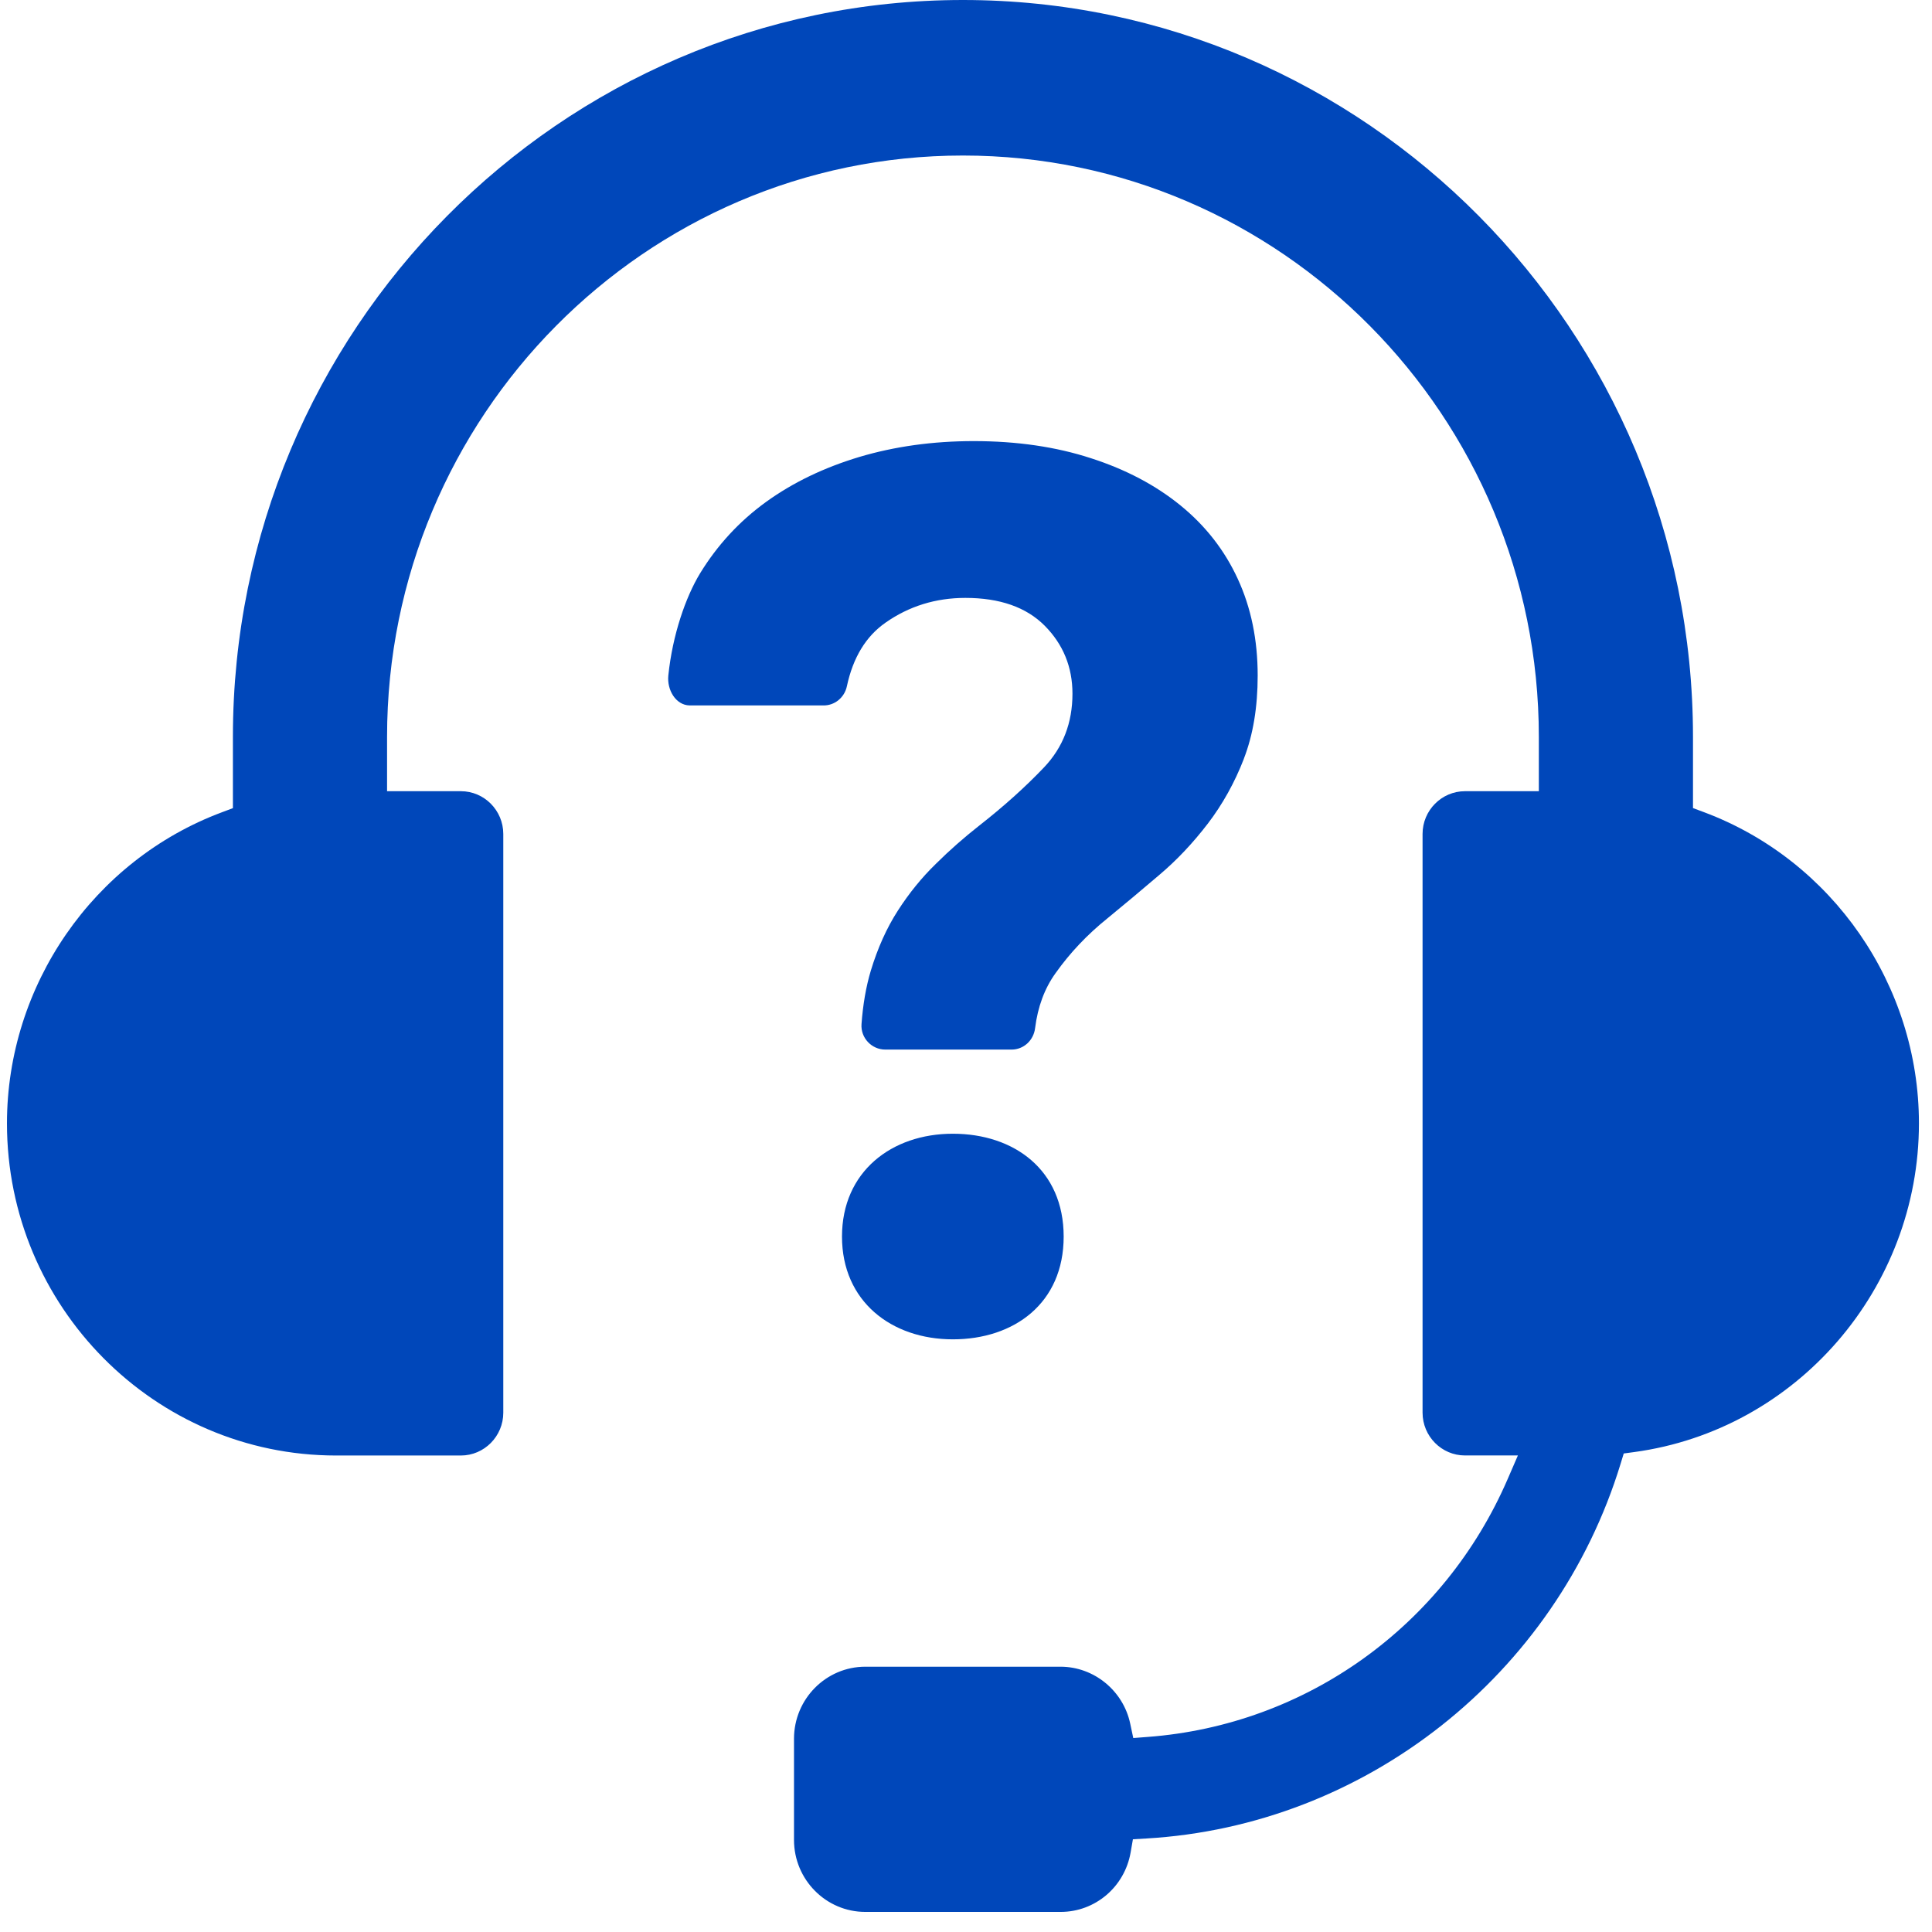
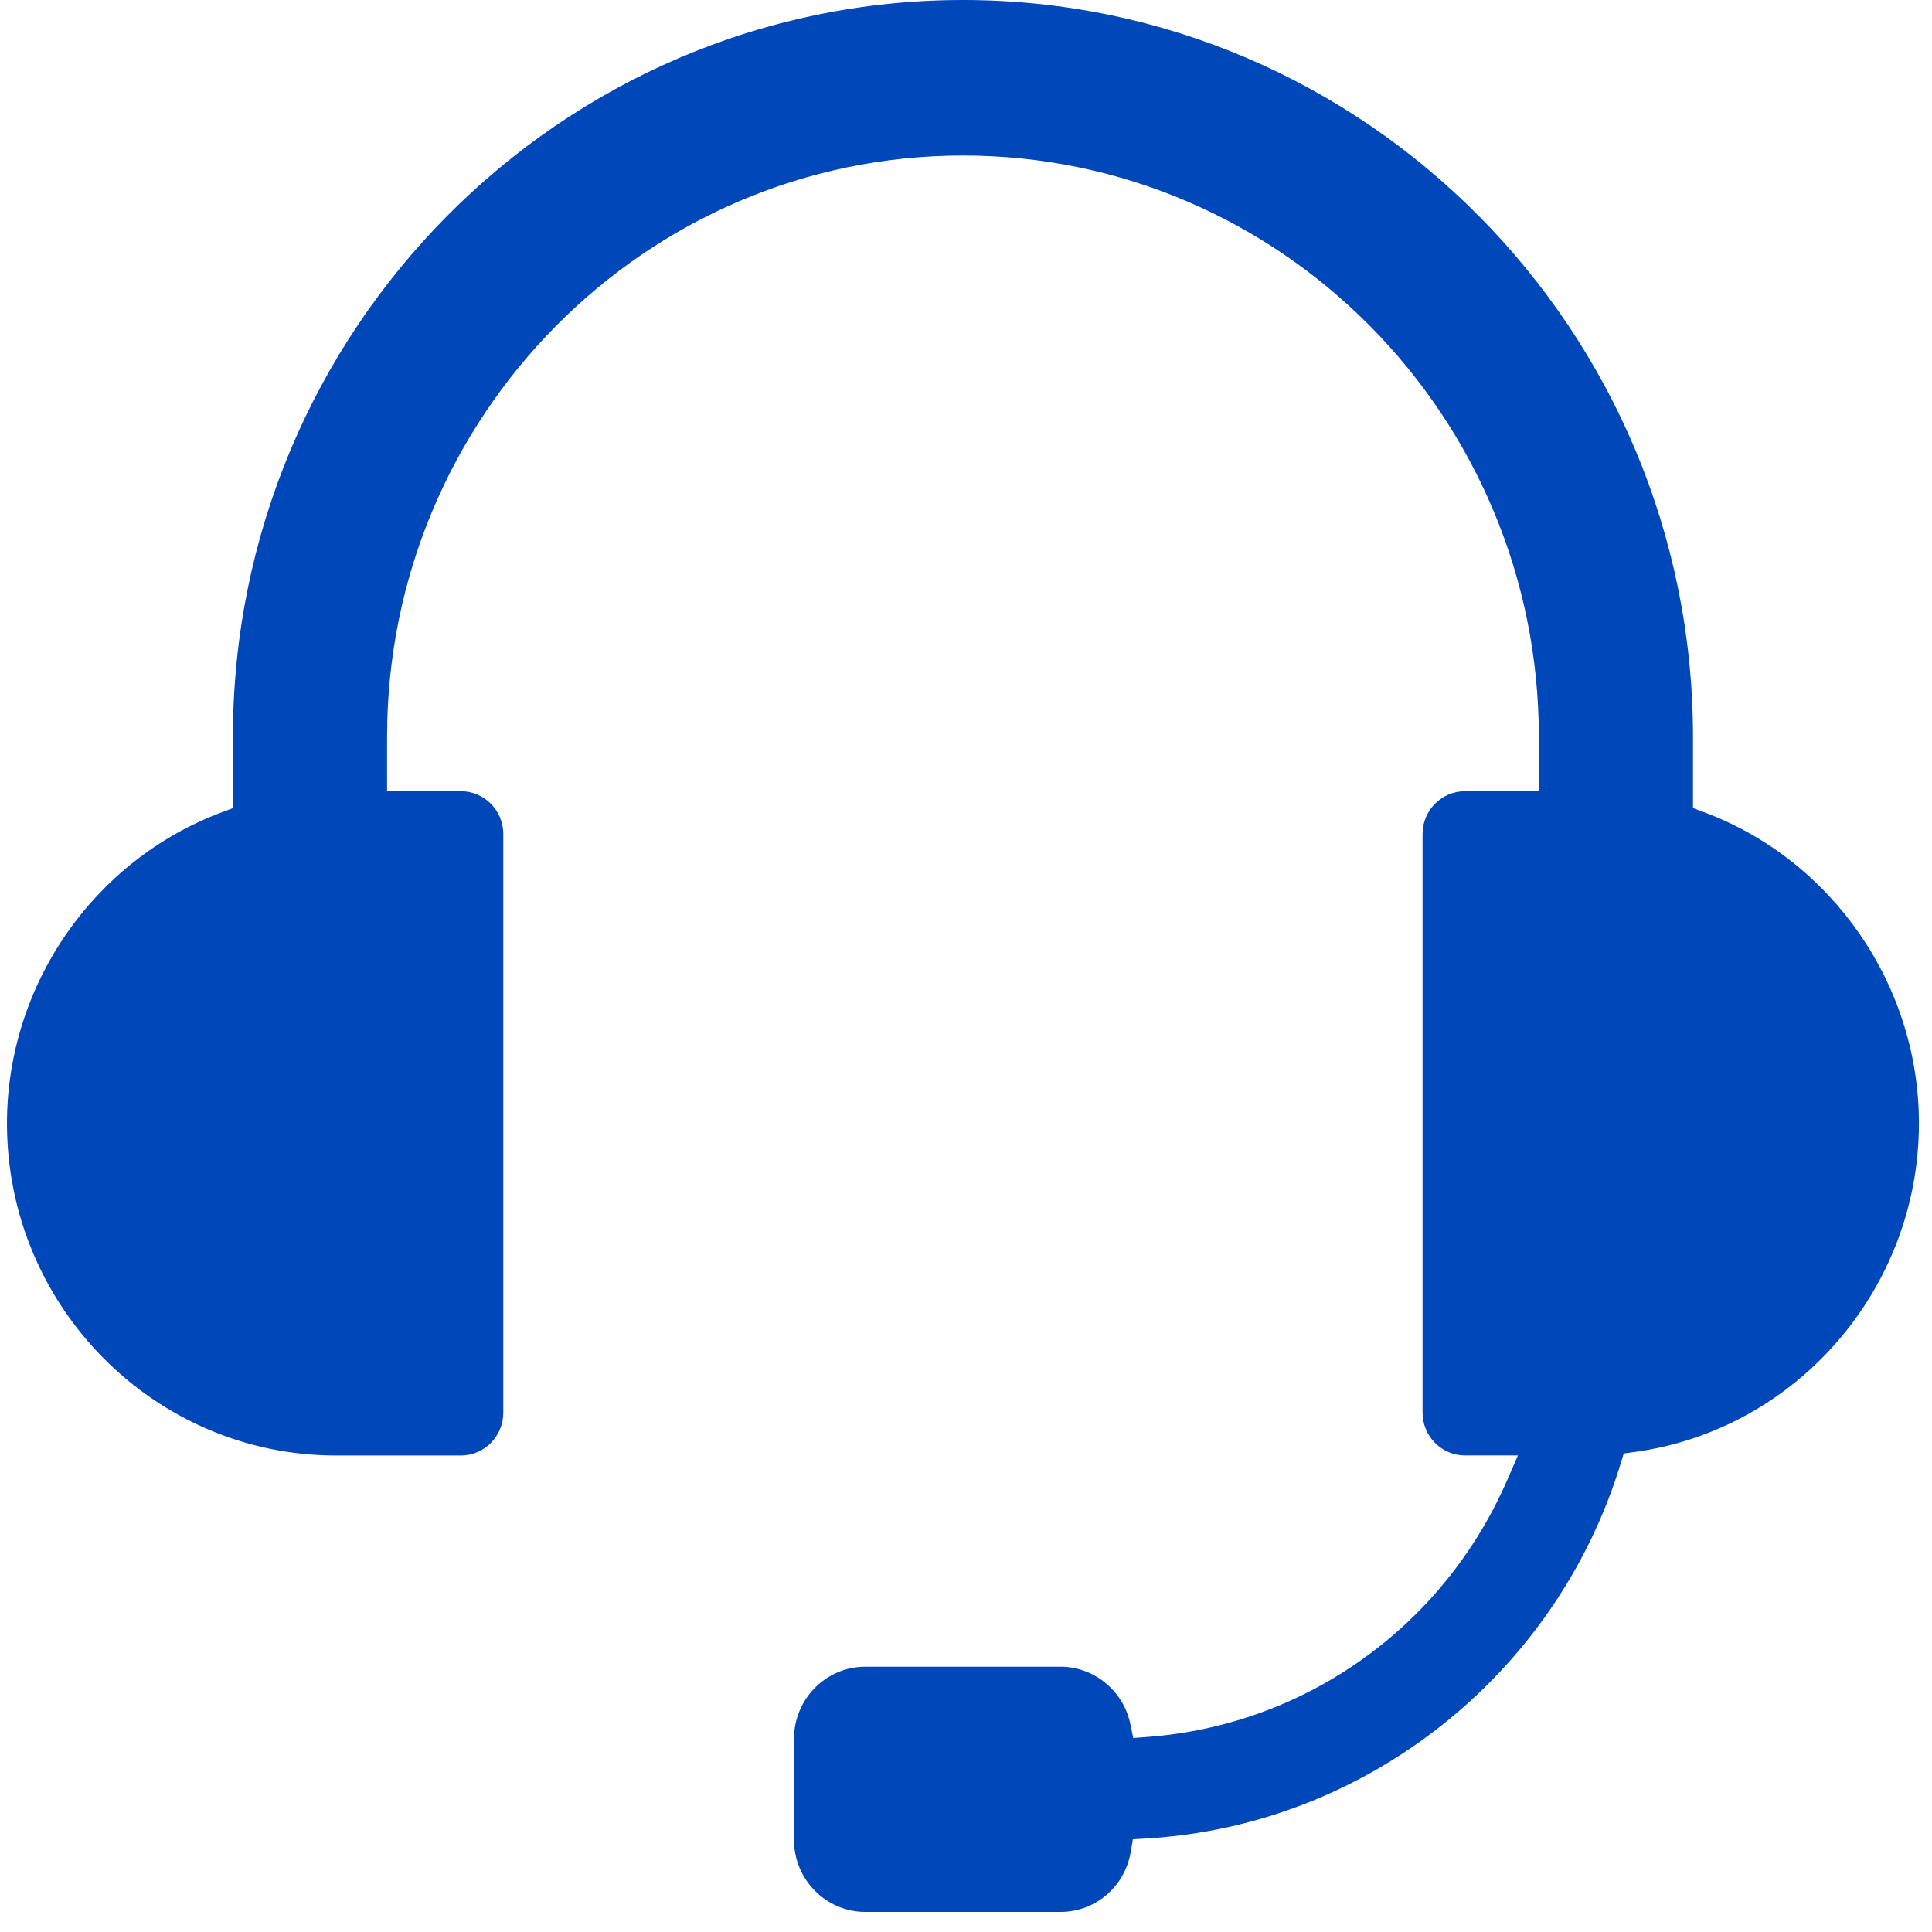
<svg xmlns="http://www.w3.org/2000/svg" width="38" height="38" viewBox="0 0 38 38" fill="none">
  <g id="Group 15">
    <path id="Vector" d="M17.02 37.605C16.246 37.605 15.617 36.97 15.617 36.189V34.199C15.617 33.418 16.246 32.782 17.02 32.782H20.859C21.516 32.782 22.093 33.253 22.23 33.902L22.29 34.185L22.576 34.163C25.69 33.928 28.402 31.984 29.654 29.091L29.855 28.627H28.814C28.355 28.627 27.98 28.25 27.98 27.785V16.403C27.98 15.939 28.355 15.562 28.814 15.562H30.267V14.493C30.267 8.189 25.186 3.059 18.94 3.059C12.694 3.059 7.613 8.19 7.613 14.494V15.562H9.065C9.524 15.562 9.899 15.939 9.899 16.404V27.786C9.899 28.25 9.524 28.628 9.065 28.628H6.61C3.041 28.628 0.137 25.698 0.137 22.096C0.137 19.38 1.837 16.92 4.366 15.976L4.581 15.895V14.494C4.581 6.502 11.023 0 18.94 0C26.857 0 33.299 6.502 33.299 14.494V15.894L33.514 15.974C36.043 16.919 37.743 19.379 37.743 22.095C37.743 25.345 35.337 28.125 32.145 28.56L31.937 28.588L31.875 28.791C30.603 32.95 26.853 35.911 22.543 36.161L22.283 36.176L22.238 36.435C22.12 37.113 21.541 37.605 20.861 37.605H17.021H17.02Z" fill="#0047BA" />
-     <path id="Vector_2" d="M18.741 26.343C17.536 26.343 16.561 25.598 16.561 24.322C16.561 23.045 17.537 22.299 18.741 22.299C19.944 22.299 20.921 23.008 20.921 24.322C20.921 25.635 19.945 26.343 18.741 26.343ZM24.466 14.923C24.284 15.393 24.047 15.819 23.756 16.2C23.462 16.583 23.144 16.921 22.796 17.214C22.45 17.51 22.11 17.793 21.779 18.065C21.384 18.383 21.045 18.741 20.762 19.14C20.546 19.439 20.412 19.801 20.359 20.222C20.33 20.462 20.135 20.644 19.896 20.644H17.413C17.143 20.644 16.925 20.413 16.945 20.142C16.973 19.756 17.034 19.405 17.128 19.091C17.263 18.647 17.44 18.251 17.661 17.909C17.881 17.567 18.13 17.26 18.407 16.991C18.682 16.718 18.963 16.473 19.247 16.249C19.737 15.866 20.166 15.481 20.537 15.091C20.907 14.7 21.094 14.218 21.094 13.645C21.094 13.12 20.912 12.675 20.549 12.308C20.185 11.942 19.664 11.76 18.987 11.76C18.404 11.76 17.878 11.923 17.414 12.249C17.03 12.519 16.778 12.933 16.657 13.498C16.61 13.72 16.416 13.88 16.191 13.875H13.564C13.288 13.869 13.117 13.566 13.145 13.288C13.227 12.485 13.488 11.742 13.767 11.281C14.108 10.723 14.541 10.253 15.069 9.871C15.598 9.489 16.209 9.196 16.904 8.987C17.598 8.781 18.347 8.676 19.152 8.676C20.004 8.676 20.773 8.789 21.459 9.013C22.145 9.234 22.733 9.545 23.221 9.943C23.711 10.342 24.086 10.822 24.346 11.387C24.607 11.953 24.737 12.586 24.737 13.286C24.737 13.909 24.647 14.453 24.465 14.923H24.466Z" fill="#0047BA" />
  </g>
</svg>